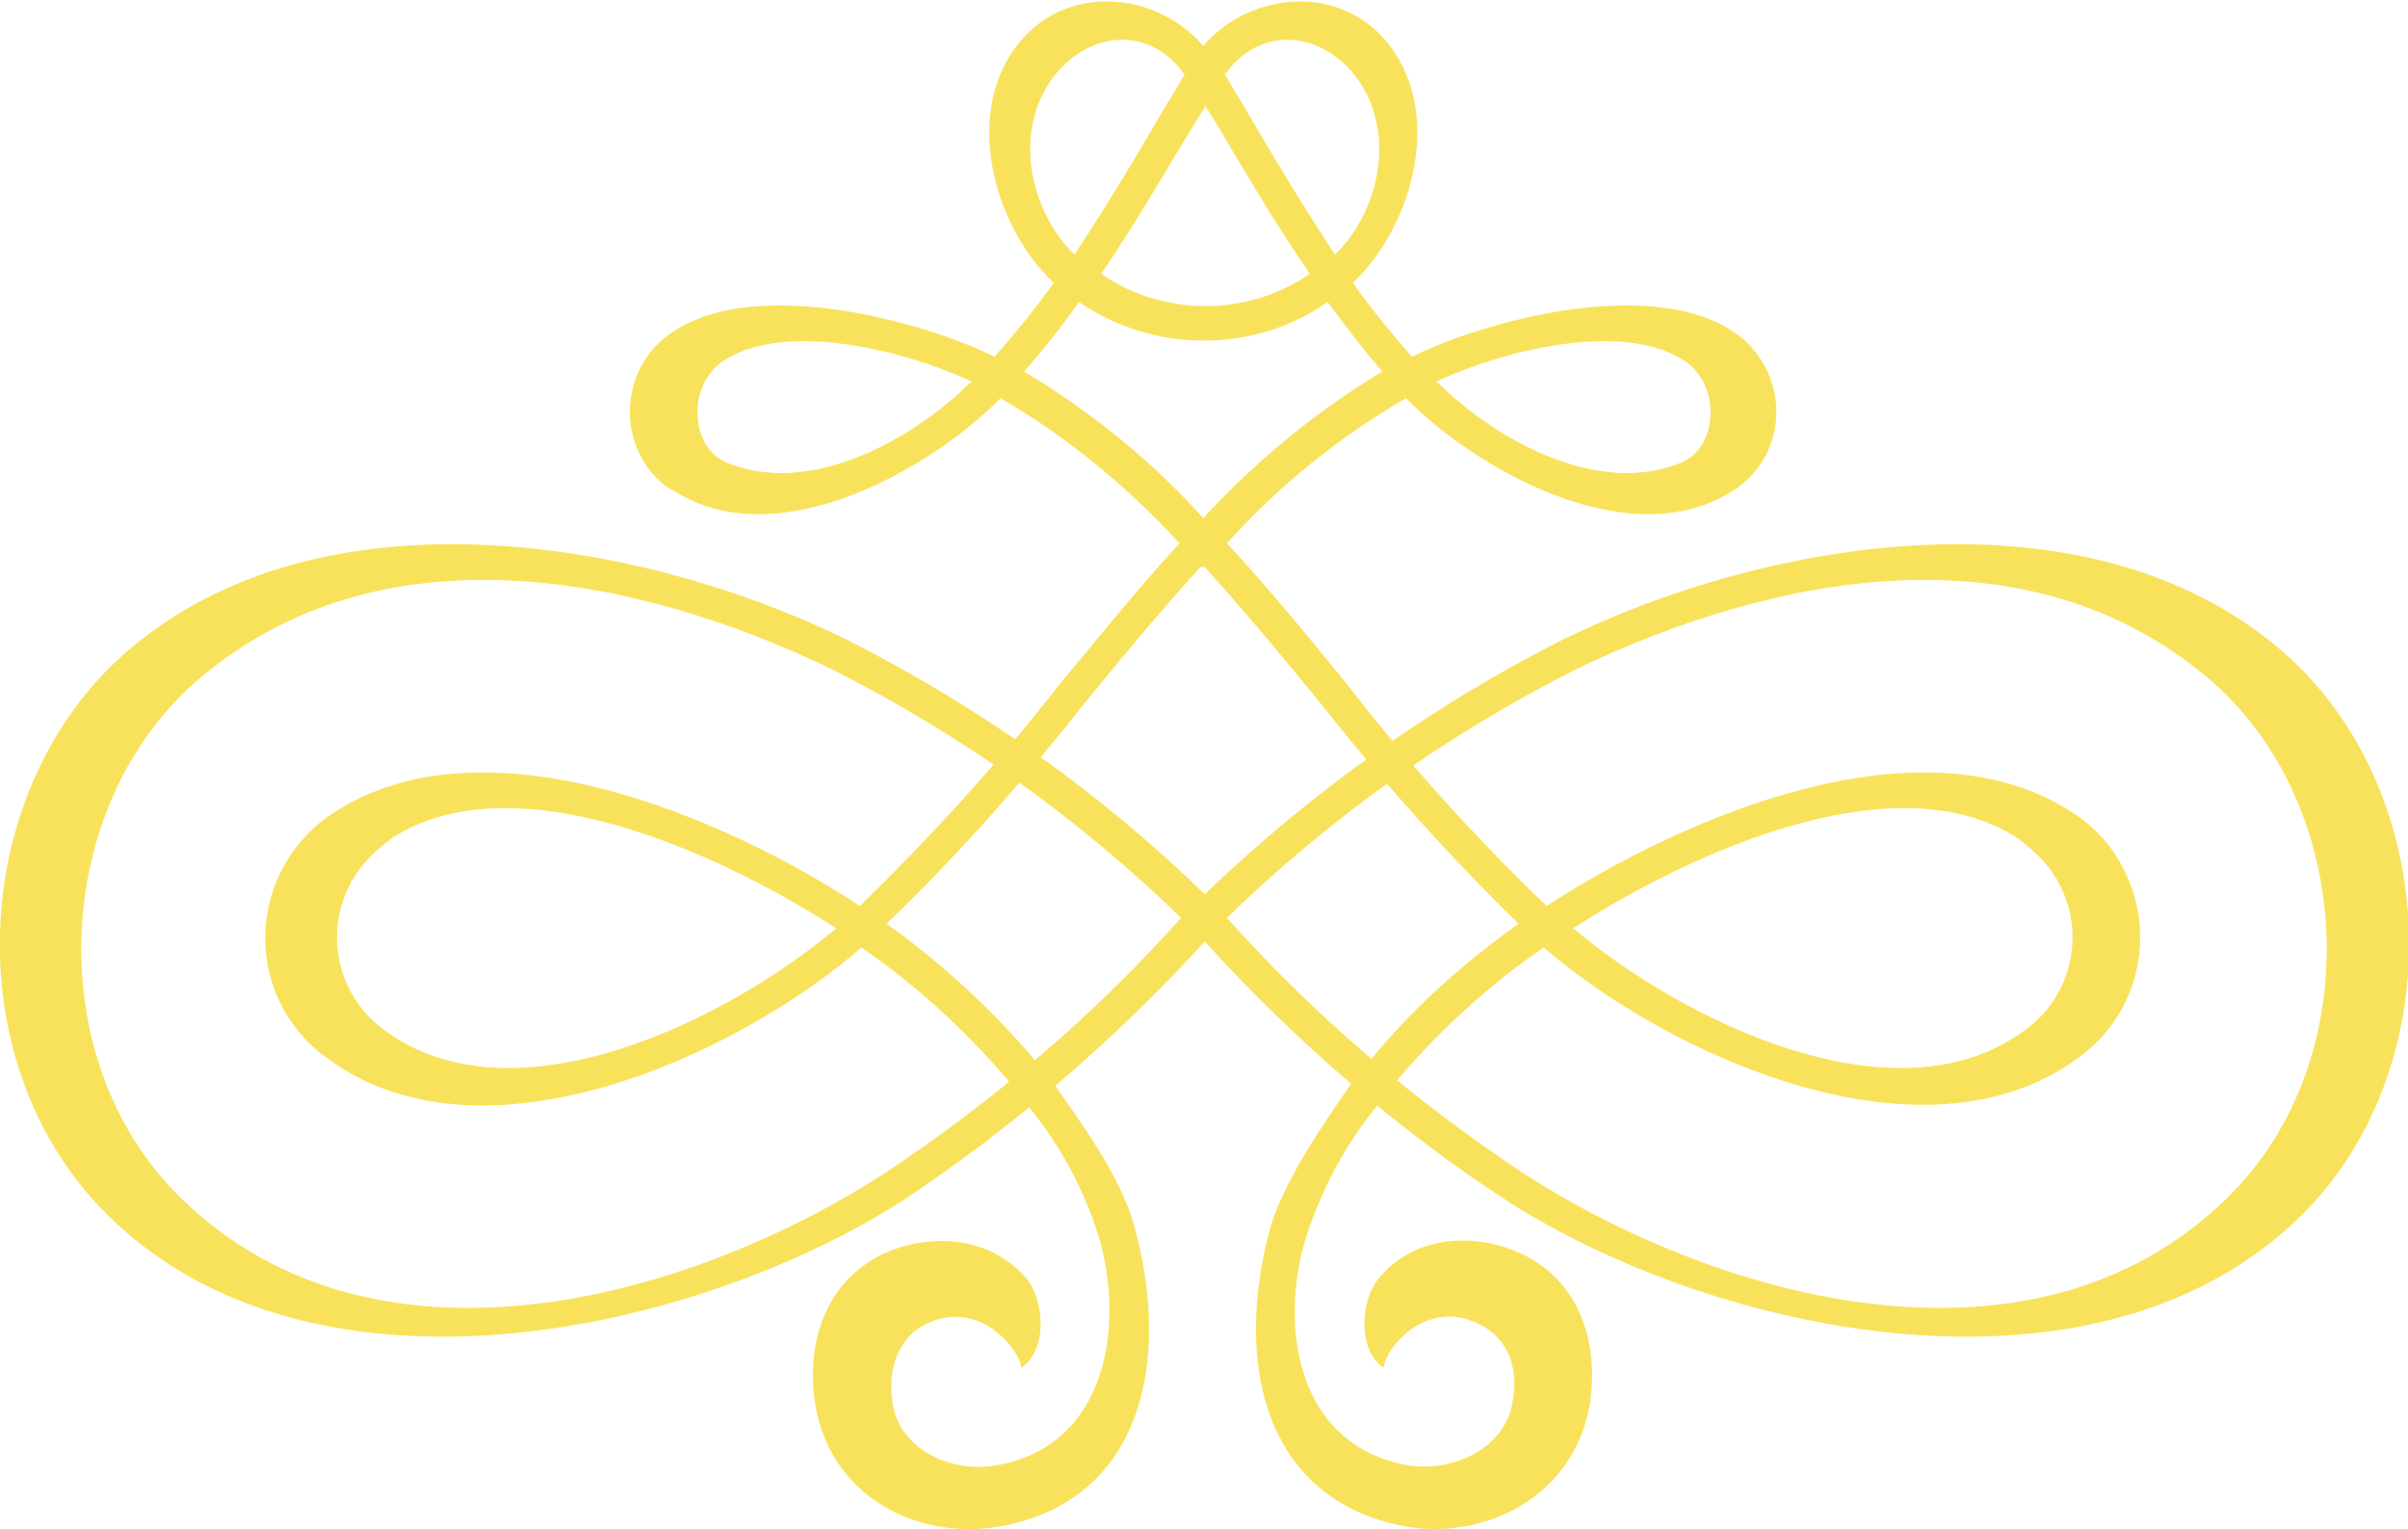
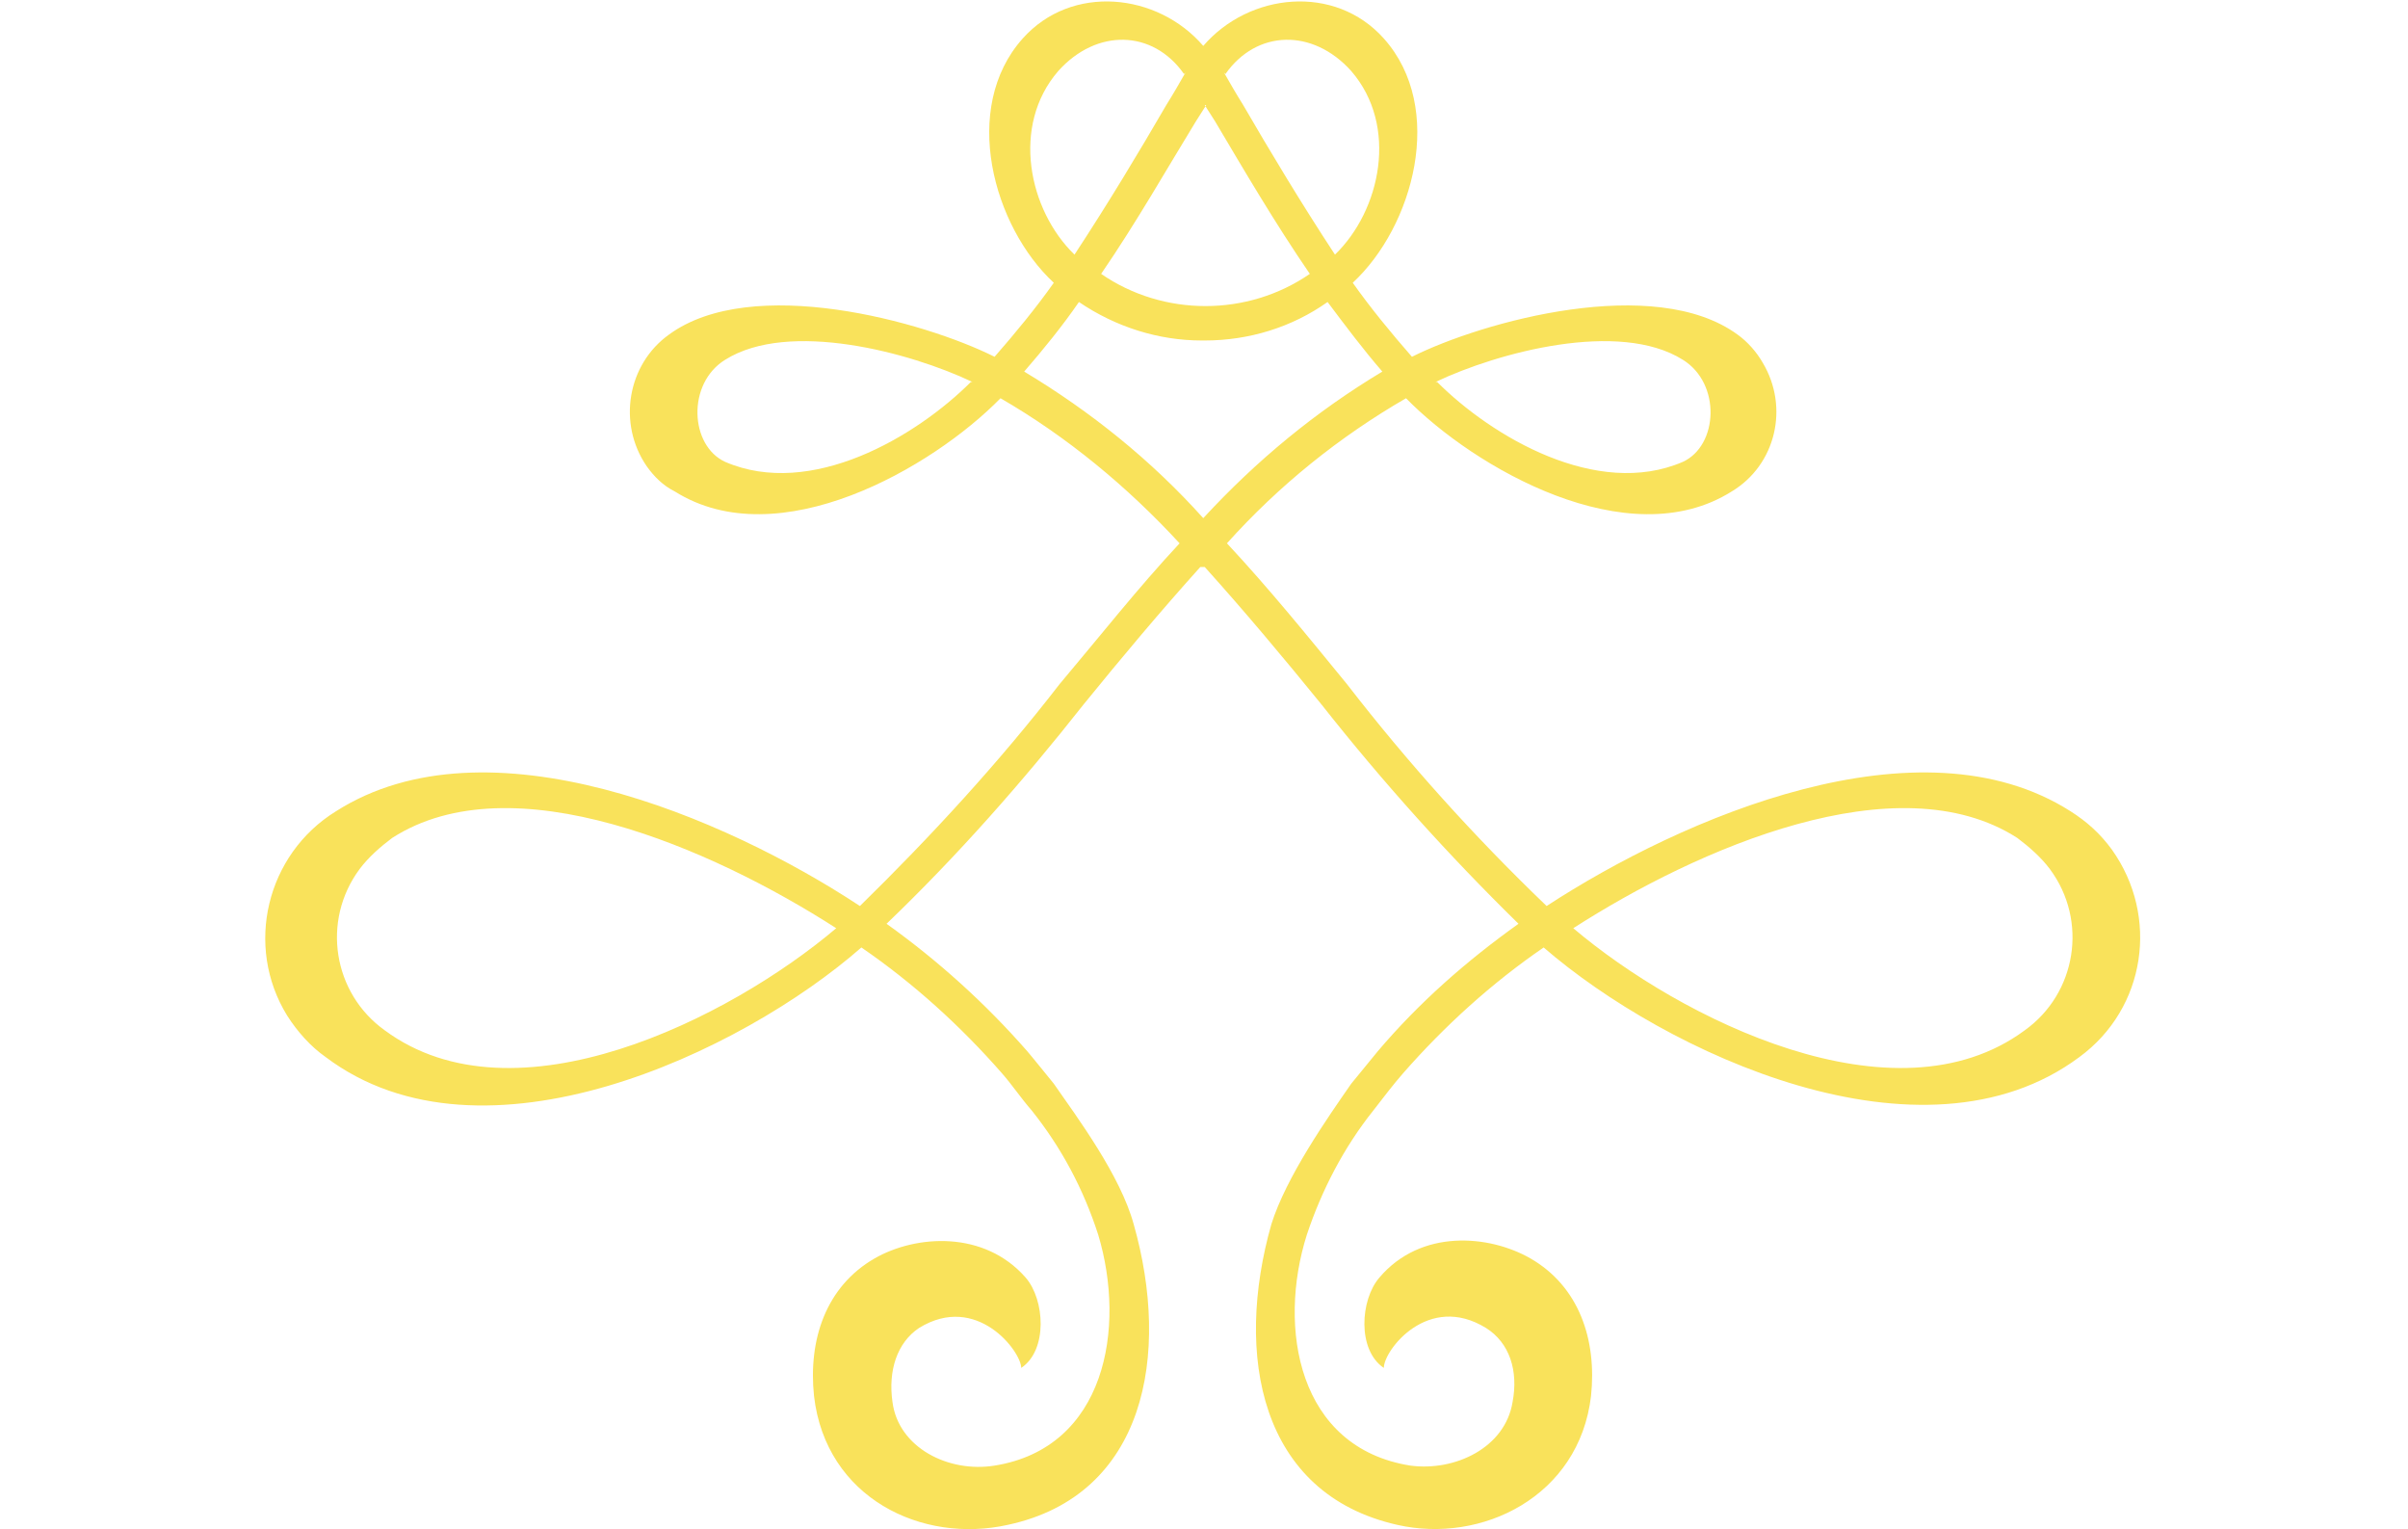
<svg xmlns="http://www.w3.org/2000/svg" version="1.1" viewBox="0 0 162.7 103.3">
  <defs>
    <style>
      .cls-1 {
        fill: #f9e25b;
        fill-rule: evenodd;
      }
    </style>
  </defs>
  <g>
    <g id="_レイヤー_1" data-name="レイヤー_1">
      <g id="_レイヤー_1-2" data-name="_レイヤー_1">
-         <path id="_パス_4265" class="cls-1" d="M81.4,63.6c6.1,6.7,12.9,12.6,20.4,17.5,14,9,39.8,14.7,53.7,1,10.3-10.2,9.5-28.9-1.4-38.2-13-11.1-34.4-7.6-48.5-.7-8.9,4.5-17,10.3-24.2,17.2-7.1-6.9-15.3-12.7-24.2-17.2-14.1-6.9-35.5-10.4-48.5.7-10.9,9.3-11.8,28-1.4,38.2,13.9,13.7,39.6,8,53.7-1,7.5-5,14.4-10.9,20.4-17.5M56.2,45.2c8.7,4.4,16.6,10,23.6,16.8-5.9,6.6-12.7,12.4-20.1,17.3-13.2,8.5-34.5,14.5-47.6,1.5-9.4-9.3-8.6-26.4,1.3-34.9,12.3-10.5,29.5-7.1,42.8-.7M106.5,45.2c-8.7,4.4-16.6,10-23.6,16.8,5.9,6.6,12.7,12.4,20.1,17.3,13.2,8.5,34.5,14.5,47.6,1.5,9.4-9.3,8.6-26.4-1.3-34.9-12.3-10.5-29.5-7.1-42.8-.7" />
        <path id="_パス_4266" class="cls-1" d="M81.4,38.3c2.7,3,5.3,6.1,7.9,9.3,4.1,5.2,8.6,10.2,13.3,14.8-3.5,2.5-6.7,5.3-9.5,8.6l-1.8,2.2c-1.6,2.3-4.4,6.3-5.4,9.5-2.5,8.8-.8,18.2,8.5,20.3,5.7,1.3,12.3-1.9,13.1-8.7.4-3.8-.8-7.4-4.1-9.3-2.8-1.6-7.4-2-10.2,1.3-1.3,1.5-1.5,4.9.3,6.1,0-1.2,3-5.1,6.9-2.7,1.6,1,2.2,2.9,1.8,5-.5,3.1-3.9,4.7-6.9,4.3-7.6-1.2-9-9.3-7-15.6,1-3,2.5-5.9,4.5-8.4h0c.7-.9,1.3-1.7,2-2.5,2.8-3.2,6-6.1,9.5-8.5,8.2,7.1,25.6,15.3,36.2,7.4,4.5-3.3,5.4-9.5,2.2-14-.8-1.1-1.7-1.9-2.8-2.6-10.2-6.5-26.2.4-35.4,6.4-4.9-4.7-9.4-9.7-13.5-15-2.7-3.3-5.3-6.5-8.1-9.5,3.5-3.9,7.6-7.2,12.1-9.8,4.6,4.7,15,10.7,22,6.3,3-1.8,3.9-5.7,2.1-8.7-.4-.7-1-1.4-1.7-1.9-5.6-4.1-17.2-.9-22,1.5-1.4-1.6-2.8-3.3-4-5,4.1-3.8,6.3-11.8,2.1-16.5-3.3-3.7-9.1-3.1-12.2.5-3.1-3.6-8.9-4.2-12.2-.5-4.2,4.7-2,12.7,2.1,16.5-1.2,1.7-2.6,3.4-4,5-4.8-2.4-16.4-5.6-22-1.5-2.8,2-3.5,6-1.5,8.9.5.7,1.1,1.3,1.9,1.7,7,4.4,17.4-1.6,22-6.3,4.5,2.6,8.6,6,12.1,9.8-2.8,3-5.4,6.3-8.1,9.5-4.1,5.3-8.7,10.3-13.5,15-9.1-6-25.2-12.9-35.4-6.4-4.7,2.9-6.2,9.1-3.3,13.8.7,1.1,1.6,2.1,2.6,2.8,10.6,8,28.1-.3,36.2-7.4,3.5,2.4,6.7,5.3,9.5,8.5.7.8,1.3,1.7,2,2.5h0c2,2.5,3.5,5.3,4.5,8.4,1.9,6.3.5,14.4-7,15.6-3.1.5-6.5-1.2-6.9-4.3-.3-2.1.3-4,1.8-5,3.9-2.4,6.9,1.6,6.9,2.7,1.8-1.2,1.6-4.6.3-6.1-2.8-3.2-7.4-2.9-10.2-1.3-3.3,1.9-4.5,5.5-4.1,9.3.8,6.9,7.3,10,13.1,8.7,9.3-2,11-11.5,8.5-20.3-.9-3.3-3.8-7.2-5.4-9.5,0,0-1.7-2.1-1.8-2.2-2.8-3.2-6-6.1-9.5-8.6,4.8-4.6,9.2-9.6,13.3-14.8,2.6-3.2,5.2-6.3,7.9-9.3M81.4,7.1l.7,1.1c1.9,3.2,4,6.8,6.4,10.3-4.2,2.9-9.9,2.9-14.1,0,2.4-3.5,4.5-7.2,6.4-10.3l.7-1.1h0ZM81.4,23c3,0,5.9-.9,8.3-2.6,1.2,1.6,2.4,3.2,3.7,4.7-4.5,2.7-8.5,6-12.1,9.9-3.5-3.9-7.6-7.2-12.1-9.9,1.3-1.5,2.6-3.1,3.7-4.7,2.5,1.7,5.4,2.6,8.3,2.6M56.5,62.7c-7.2,6.1-21.7,13.4-30.5,6.9-3.5-2.5-4.3-7.4-1.7-10.9.6-.8,1.4-1.5,2.2-2.1,8.1-5.2,21.6.7,30,6.1M80.1,4.9c-.4.7-.8,1.4-1.3,2.2-1.8,3.1-3.9,6.6-6.2,10.1-3.1-3-4.3-8.7-1.1-12.4,2.6-2.9,6.4-2.8,8.5.2M65.6,25.8c-3.7,3.7-10.8,7.9-16.6,5.4-2.4-1.1-2.6-5.3,0-6.9,4.3-2.7,12.5-.5,16.7,1.5M106.3,62.7c7.2,6.1,21.7,13.4,30.5,6.9,3.5-2.5,4.3-7.4,1.7-10.9-.6-.8-1.4-1.5-2.2-2.1-8.1-5.2-21.6.7-30,6.1M82.7,4.9c.4.7.8,1.4,1.3,2.2,1.8,3.1,3.9,6.6,6.2,10.1,3.1-3,4.3-8.7,1.1-12.4-2.6-2.9-6.4-2.8-8.5.2M97.1,25.8c3.7,3.7,10.8,7.9,16.6,5.4,2.4-1.1,2.6-5.3,0-6.9-4.3-2.7-12.5-.5-16.7,1.5" />
      </g>
    </g>
  </g>
</svg>